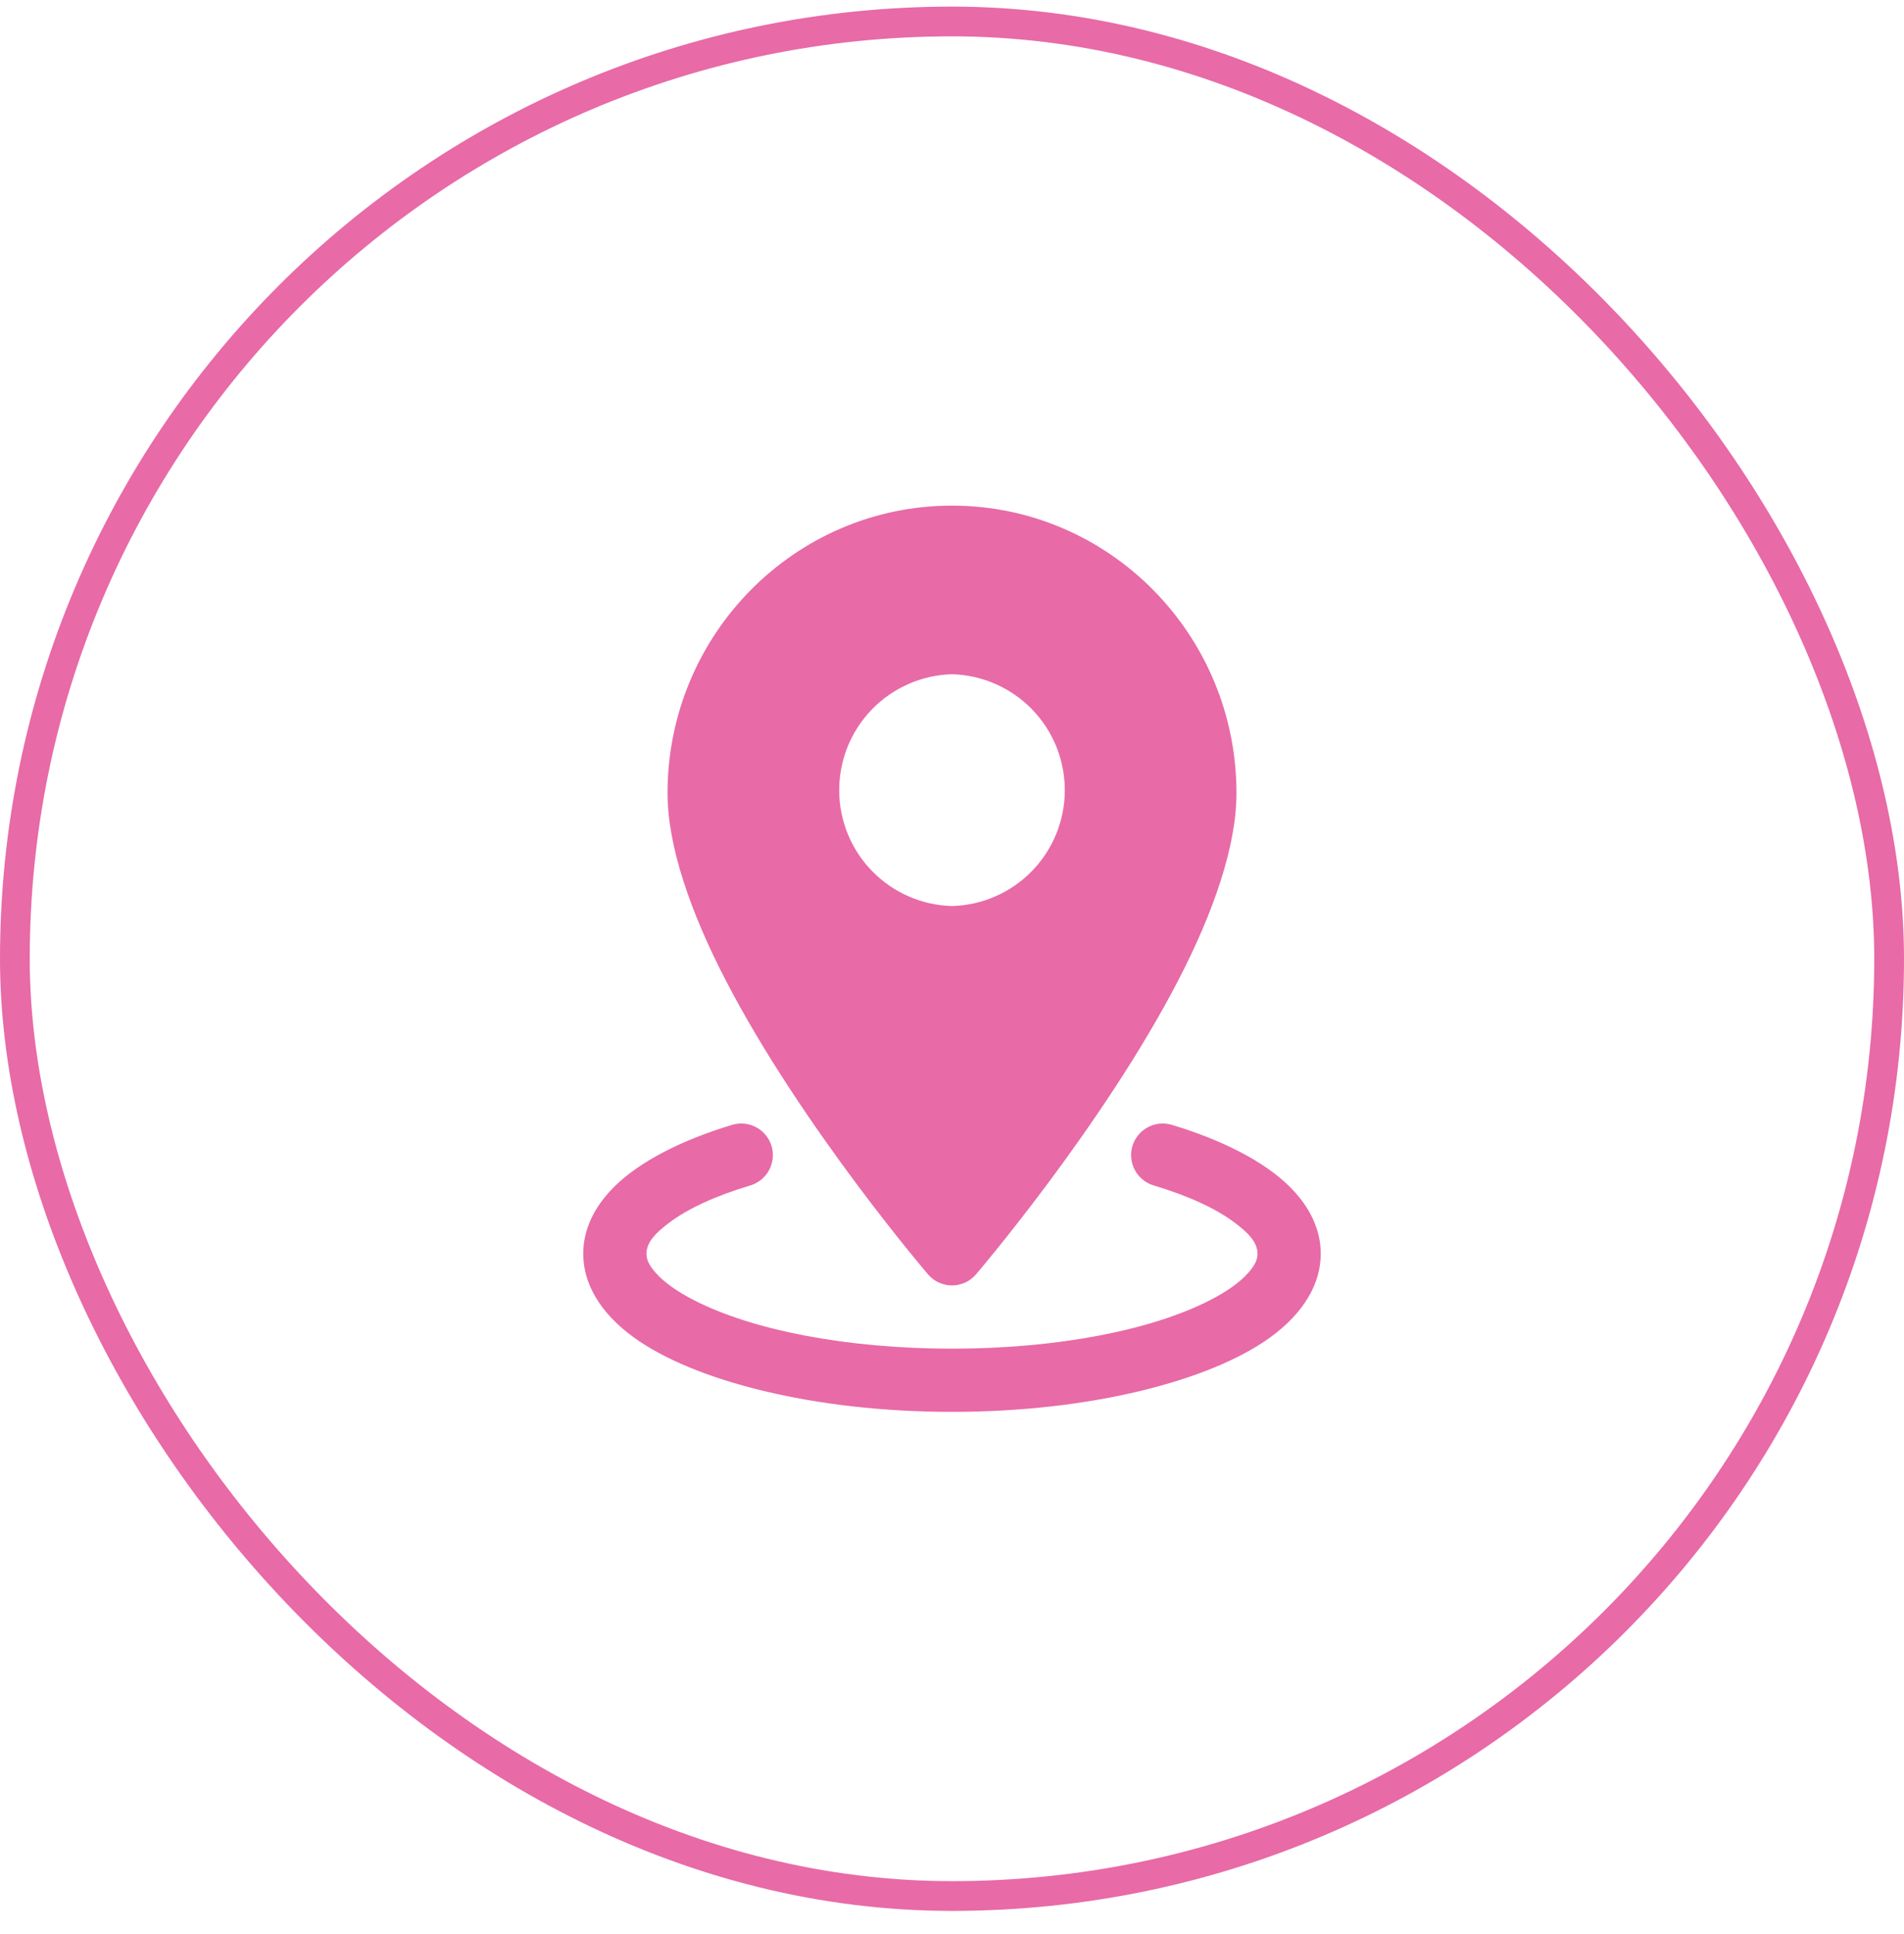
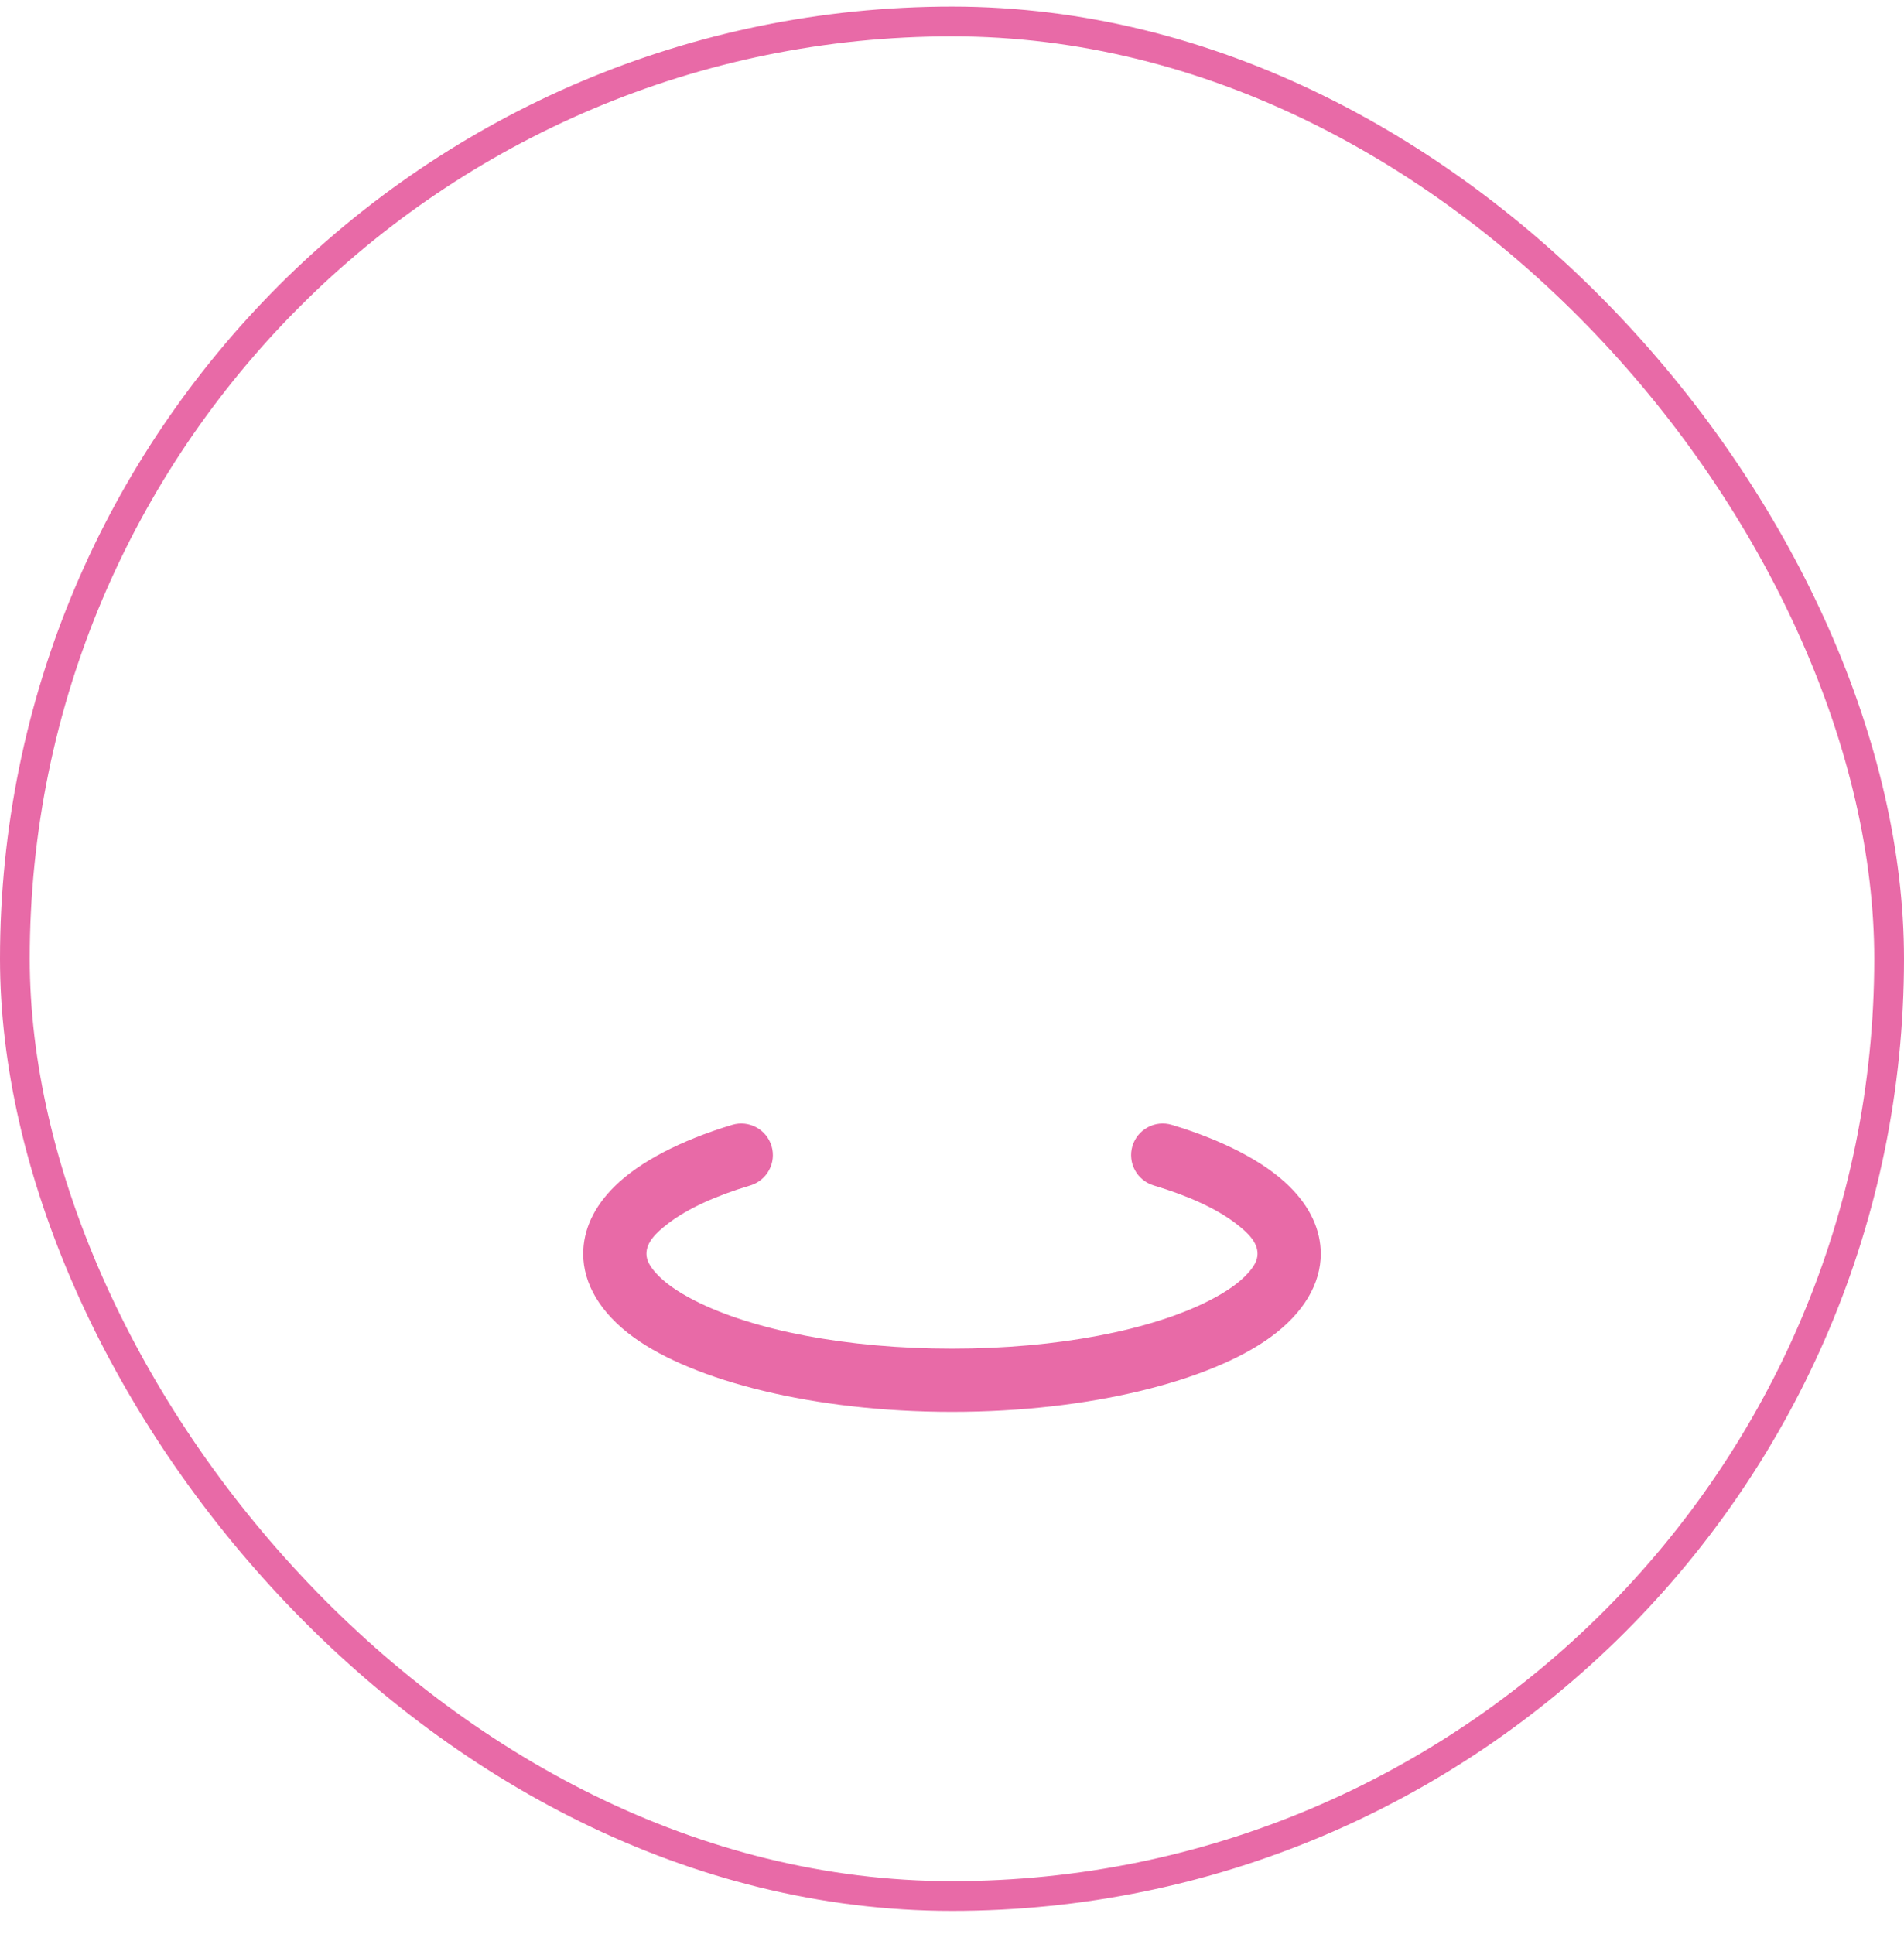
<svg xmlns="http://www.w3.org/2000/svg" width="64" height="65" viewBox="0 0 64 65" fill="none">
  <rect x="0.5" y="0.722" width="63" height="63" rx="31.5" stroke="#E86AA7" />
-   <path fill-rule="evenodd" clip-rule="evenodd" d="M32 16.993C26.726 16.993 22.438 21.32 22.438 26.656C22.438 28.464 23.234 30.706 24.392 32.943C26.944 37.869 31.194 42.83 31.194 42.83C31.294 42.947 31.417 43.04 31.556 43.104C31.696 43.167 31.847 43.201 32 43.201C32.153 43.201 32.304 43.167 32.444 43.104C32.583 43.04 32.706 42.947 32.806 42.83C32.806 42.83 37.056 37.869 39.608 32.943C40.766 30.706 41.562 28.464 41.562 26.656C41.562 21.32 37.274 16.993 32 16.993ZM32 22.66C30.985 22.687 30.021 23.11 29.312 23.837C28.604 24.565 28.208 25.54 28.208 26.556C28.208 27.571 28.604 28.546 29.312 29.274C30.021 30.002 30.985 30.424 32 30.451C33.015 30.424 33.979 30.002 34.688 29.274C35.396 28.546 35.792 27.571 35.792 26.556C35.792 25.54 35.396 24.565 34.688 23.837C33.979 23.11 33.015 22.687 32 22.66Z" fill="#E86AA7" />
  <path fill-rule="evenodd" clip-rule="evenodd" d="M38.777 39.84C39.929 40.185 40.878 40.613 41.534 41.115C41.959 41.438 42.27 41.753 42.27 42.139C42.27 42.365 42.142 42.571 41.96 42.776C41.66 43.115 41.214 43.419 40.661 43.703C38.709 44.702 35.553 45.326 32 45.326C28.447 45.326 25.29 44.702 23.338 43.703C22.786 43.419 22.339 43.115 22.039 42.776C21.858 42.571 21.729 42.365 21.729 42.139C21.729 41.753 22.04 41.438 22.465 41.115C23.121 40.613 24.07 40.185 25.222 39.84C25.492 39.758 25.719 39.573 25.852 39.325C25.986 39.077 26.015 38.786 25.934 38.516C25.853 38.246 25.668 38.019 25.42 37.886C25.171 37.752 24.88 37.723 24.61 37.804C22.856 38.332 21.494 39.056 20.675 39.857C19.955 40.558 19.604 41.343 19.604 42.139C19.604 43.133 20.166 44.125 21.309 44.952C23.315 46.403 27.344 47.451 32 47.451C36.655 47.451 40.684 46.403 42.69 44.952C43.833 44.125 44.395 43.133 44.395 42.139C44.395 41.343 44.044 40.558 43.324 39.857C42.506 39.056 41.143 38.332 39.389 37.804C39.255 37.764 39.115 37.75 38.976 37.764C38.837 37.778 38.703 37.819 38.58 37.886C38.457 37.952 38.348 38.041 38.26 38.149C38.171 38.258 38.105 38.382 38.065 38.516C38.025 38.649 38.011 38.79 38.026 38.928C38.039 39.067 38.081 39.202 38.147 39.325C38.213 39.448 38.303 39.557 38.411 39.645C38.519 39.733 38.643 39.799 38.777 39.84Z" fill="#E86AA7" />
</svg>